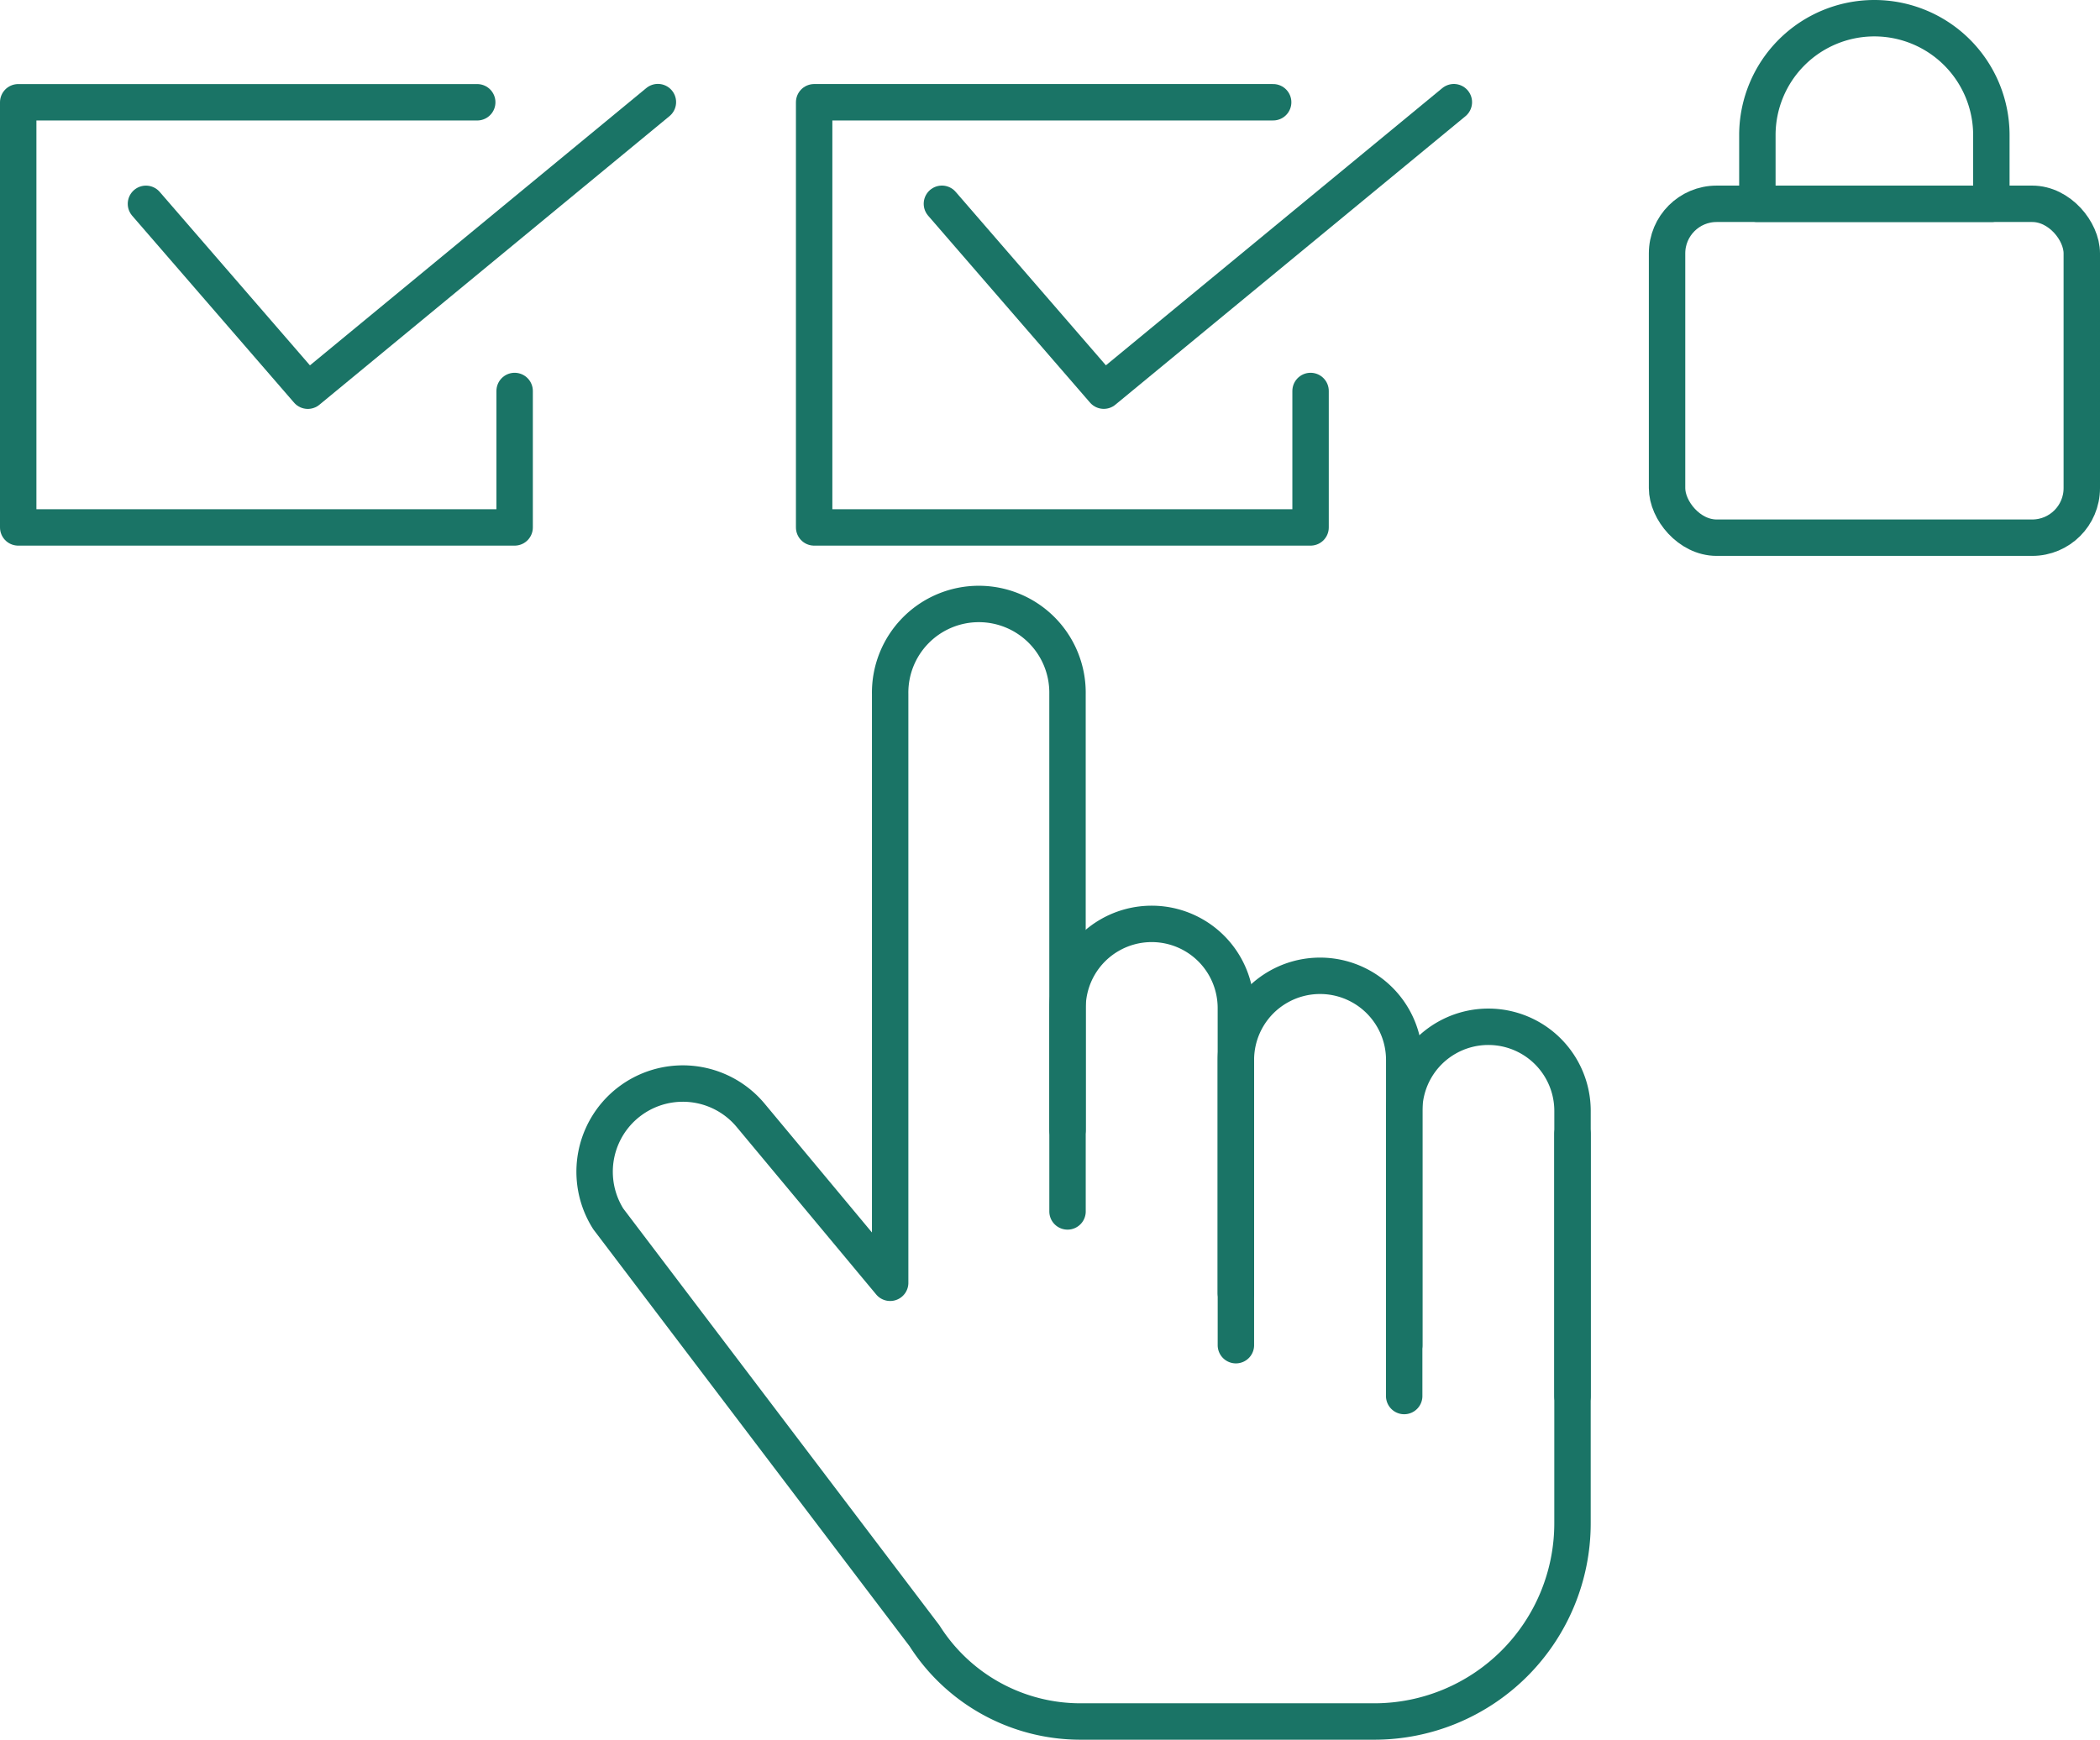
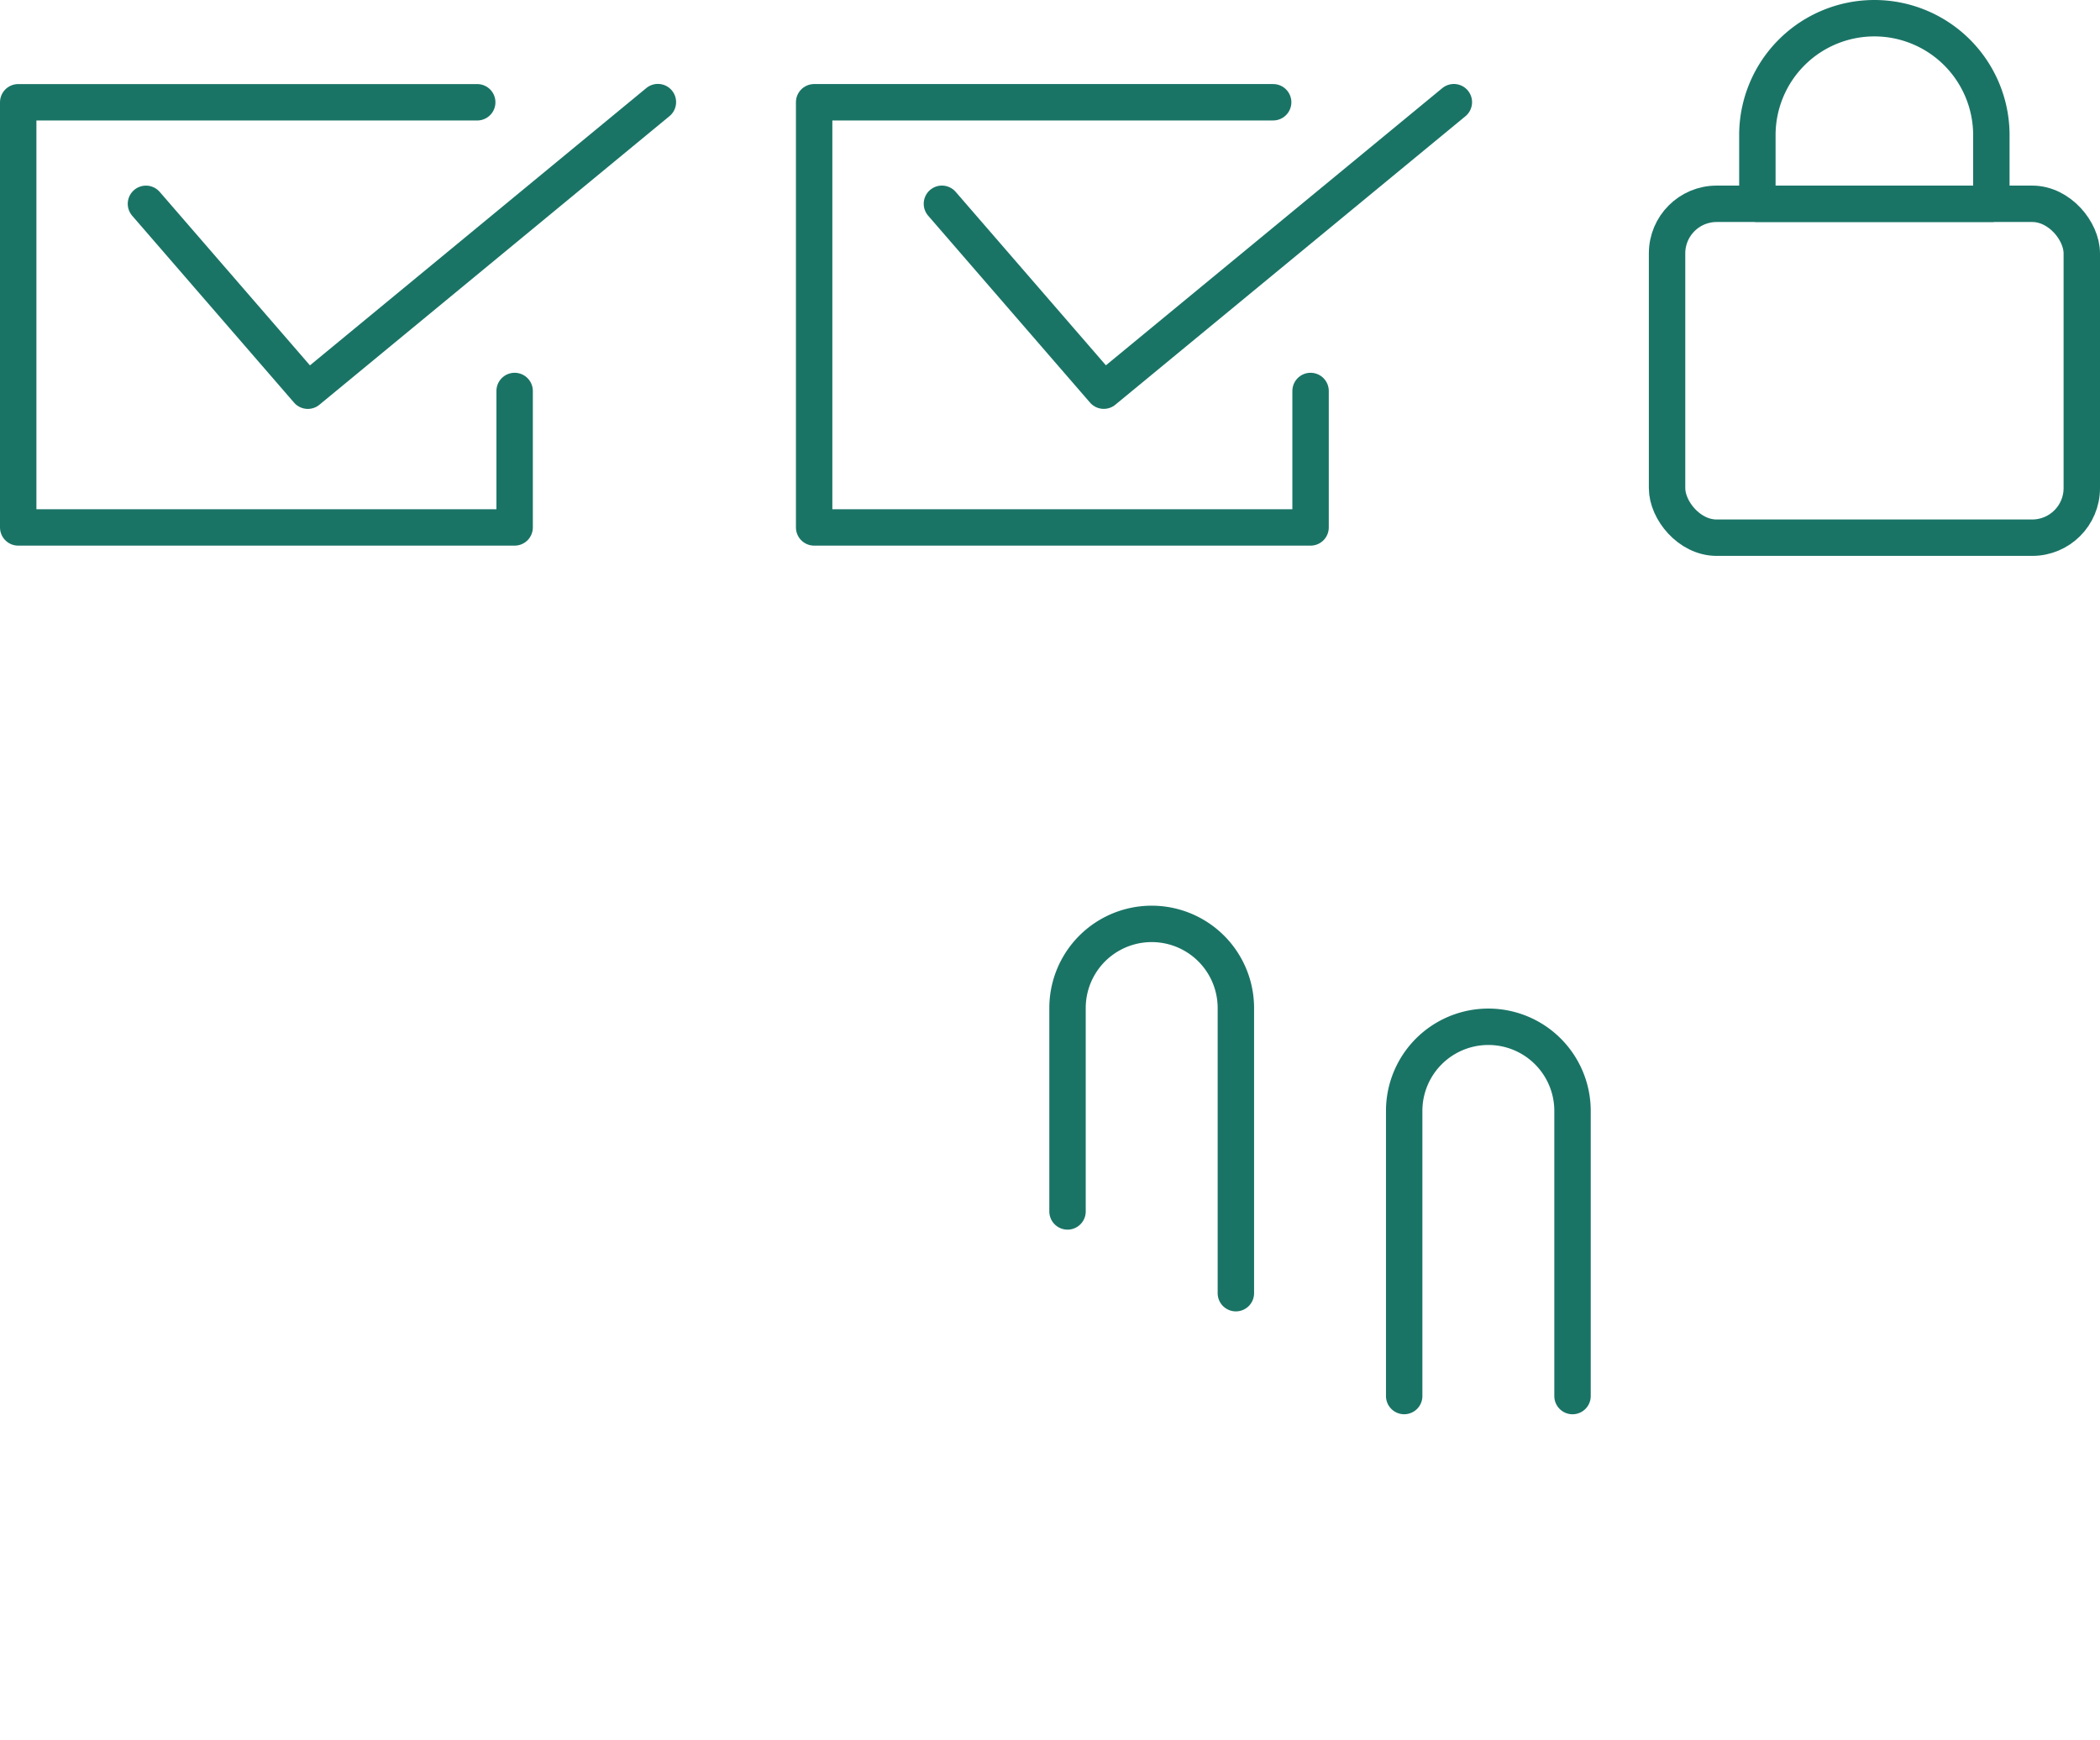
<svg xmlns="http://www.w3.org/2000/svg" width="86.5" height="71.679" viewBox="0 0 86.5 71.679">
  <g id="Group_19" data-name="Group 19" transform="translate(-0.034 -6.802)">
    <g id="Group_20" data-name="Group 20" transform="translate(0.784 7.552)">
      <path id="Path_42" data-name="Path 42" d="M122.829,46.526v5.622H102.381V34.63h18.907" transform="translate(-69.596 -31.167)" fill="none" stroke="#1a7466" stroke-linecap="round" stroke-linejoin="round" stroke-width="1.5" />
      <path id="Path_43" data-name="Path 43" d="M118.413,38.807l6.667,7.7L139.5,34.621" transform="translate(-80.365 -31.161)" fill="none" stroke="#1a7466" stroke-linecap="round" stroke-linejoin="round" stroke-width="1.5" />
      <path id="Path_44" data-name="Path 44" d="M22.948,46.53v5.622H2.5V34.635H21.407" transform="translate(-2.5 -31.171)" fill="none" stroke="#1a7466" stroke-linecap="round" stroke-linejoin="round" stroke-width="1.5" />
      <path id="Path_45" data-name="Path 45" d="M18.532,38.812l6.667,7.7,14.42-11.891" transform="translate(-13.27 -31.164)" fill="none" stroke="#1a7466" stroke-linecap="round" stroke-linejoin="round" stroke-width="1.5" />
-       <path id="Path_46" data-name="Path 46" d="M115.106,119.568v16.04a8.168,8.168,0,0,1-8.168,8.168h-12.1a7.608,7.608,0,0,1-6.422-3.53L75.39,123.069a3.634,3.634,0,0,1,5.859-4.274L87,125.7V101.445a3.653,3.653,0,1,1,7.305,0V119.4" transform="translate(-51.084 -73.597)" fill="none" stroke="#1a7466" stroke-linecap="round" stroke-linejoin="round" stroke-width="1.5" />
      <path id="Path_47" data-name="Path 47" d="M134.176,149.61v-8.38a3.467,3.467,0,1,1,6.934,0v11.748" transform="translate(-90.954 -100.447)" fill="none" stroke="#1a7466" stroke-linecap="round" stroke-linejoin="round" stroke-width="1.5" />
-       <path id="Path_48" data-name="Path 48" d="M155.3,159.5V147.748a3.467,3.467,0,0,1,6.934,0V159.5" transform="translate(-105.143 -104.826)" fill="none" stroke="#1a7466" stroke-linecap="round" stroke-linejoin="round" stroke-width="1.5" />
      <path id="Path_49" data-name="Path 49" d="M176.422,165.893V154.146a3.467,3.467,0,0,1,6.934,0v11.748" transform="translate(-119.333 -109.124)" fill="none" stroke="#1a7466" stroke-linecap="round" stroke-linejoin="round" stroke-width="1.5" />
      <rect id="Rectangle_13" data-name="Rectangle 13" width="17.083" height="13.757" rx="2.042" transform="translate(67.917 7.647)" fill="none" stroke="#1a7466" stroke-linecap="round" stroke-linejoin="round" stroke-width="1.5" />
      <path id="Path_50" data-name="Path 50" d="M132.7,41.368h0a4.819,4.819,0,0,0-4.819,4.819v2.828h9.638V46.187A4.819,4.819,0,0,0,132.7,41.368Z" transform="translate(-56.244 -41.368)" fill="none" stroke="#1a7466" stroke-linecap="round" stroke-linejoin="round" stroke-width="1.5" />
    </g>
  </g>
</svg>